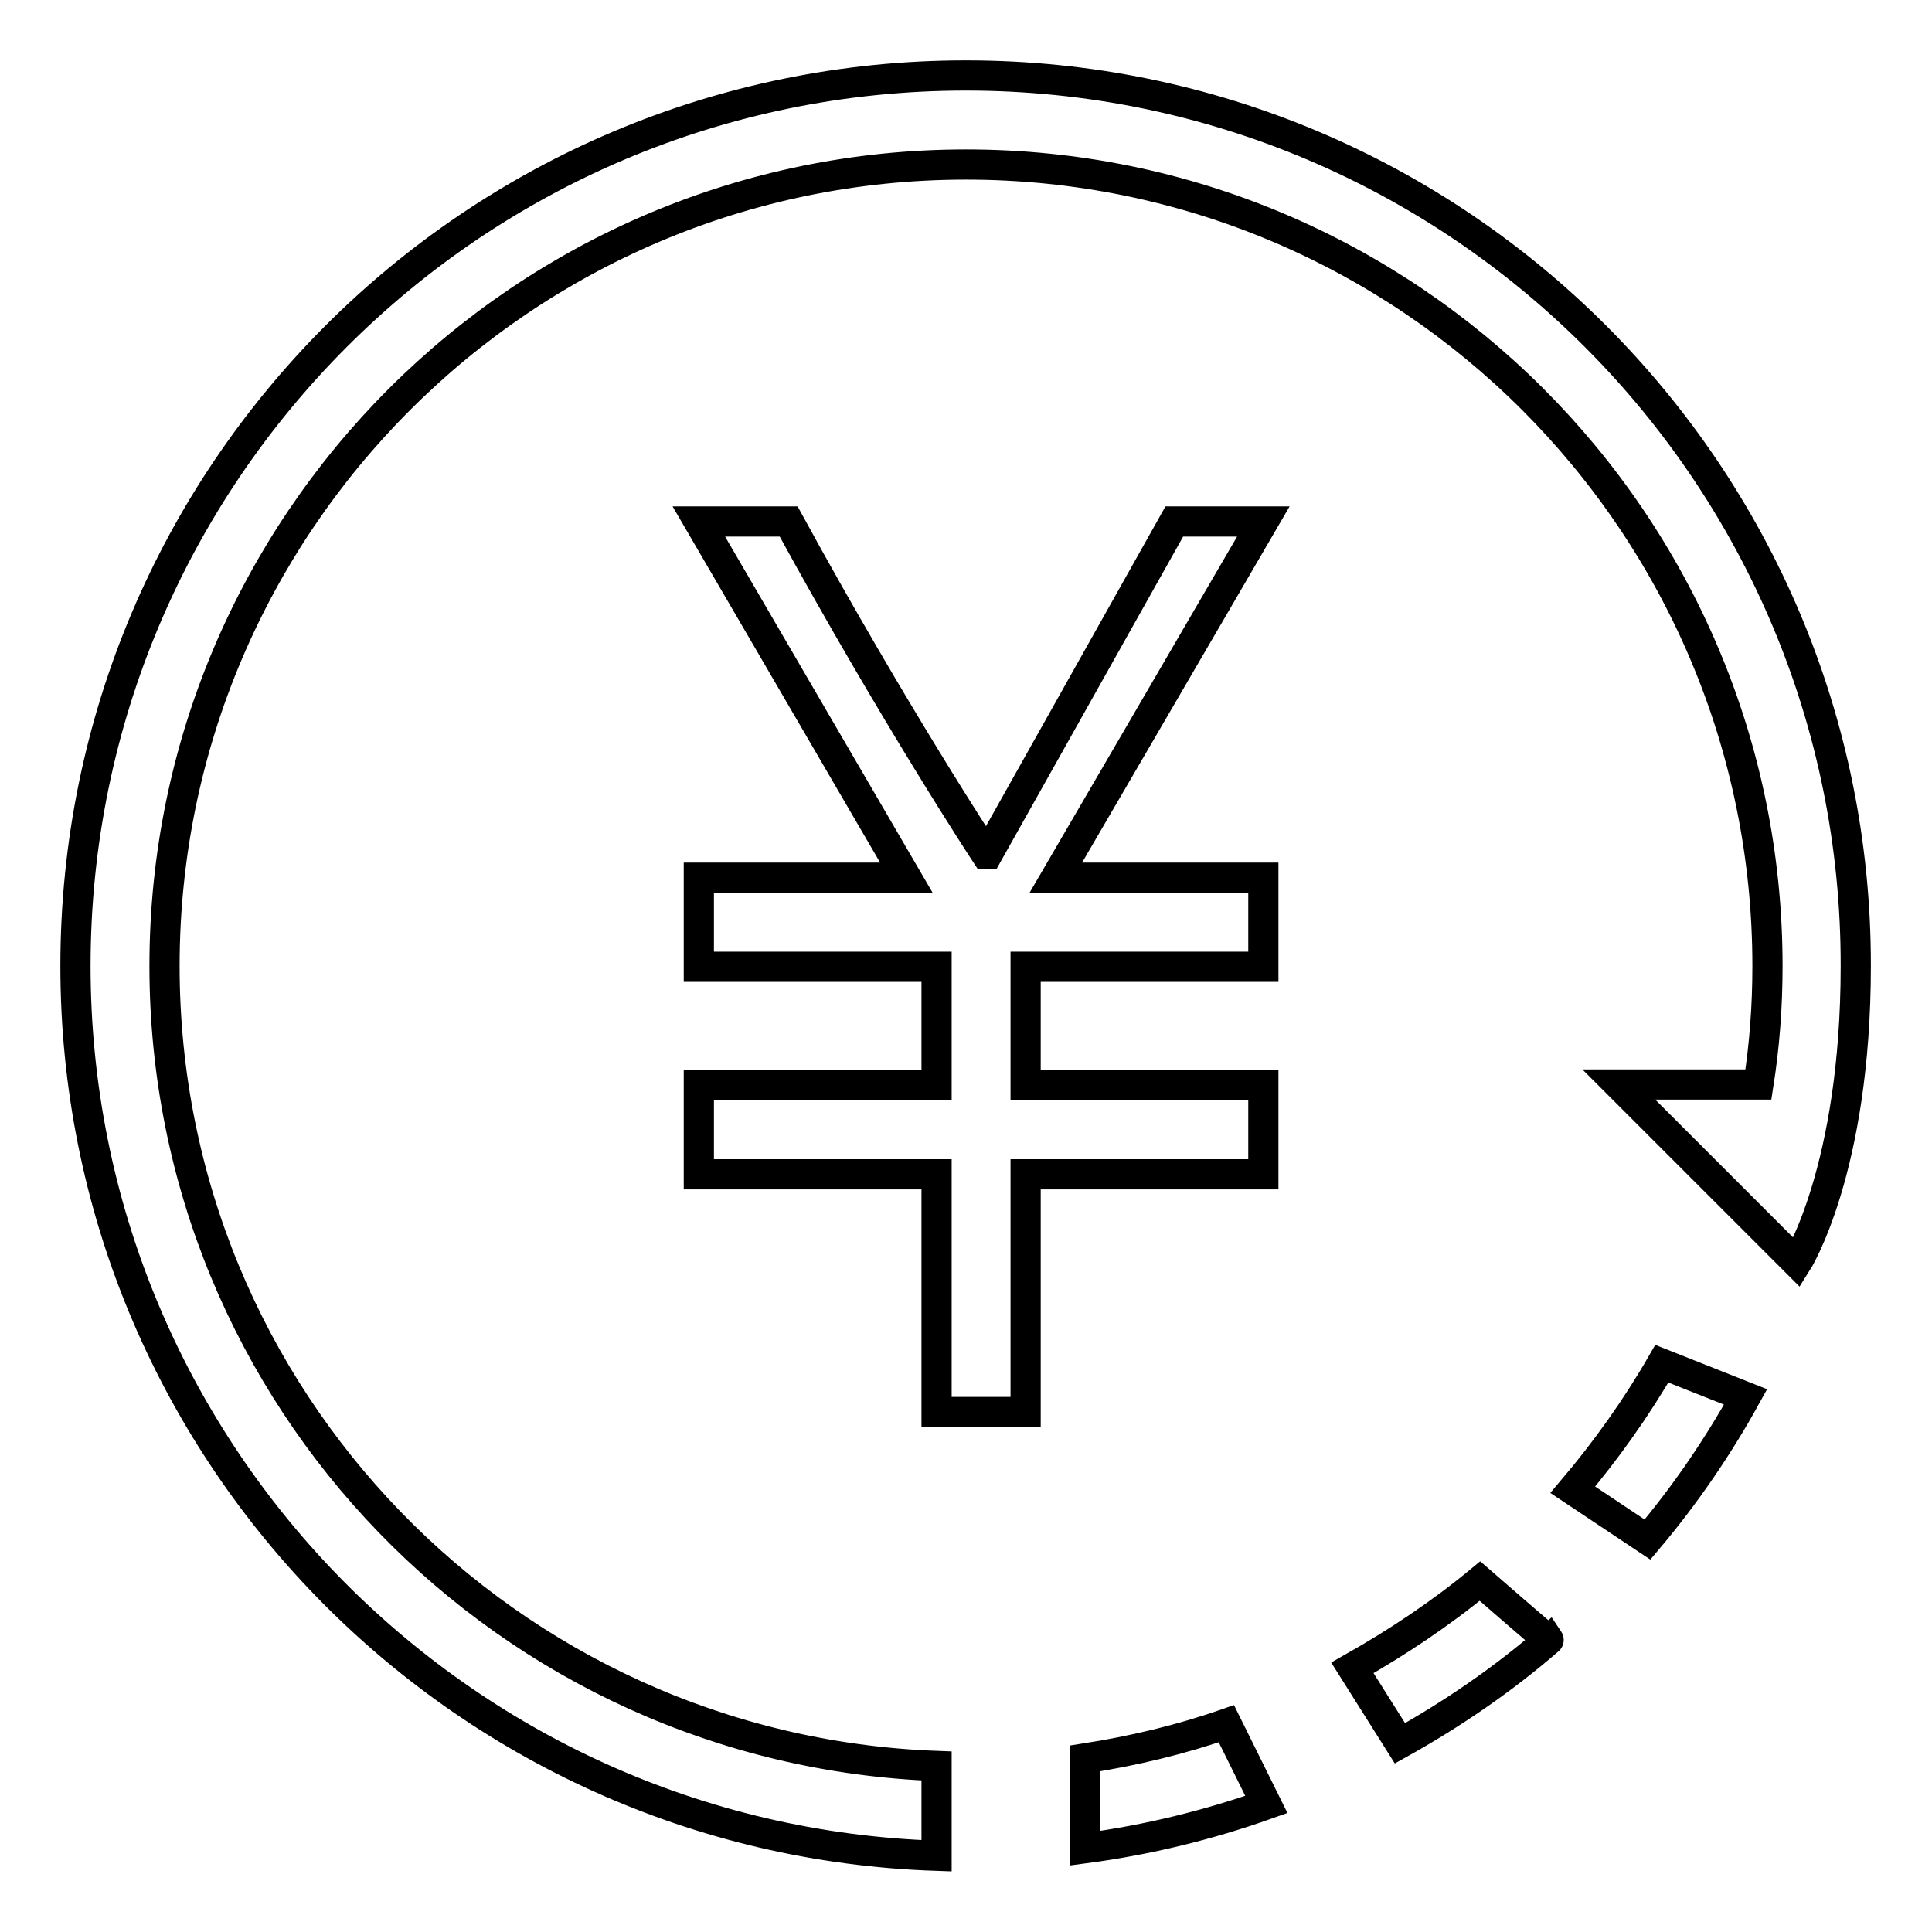
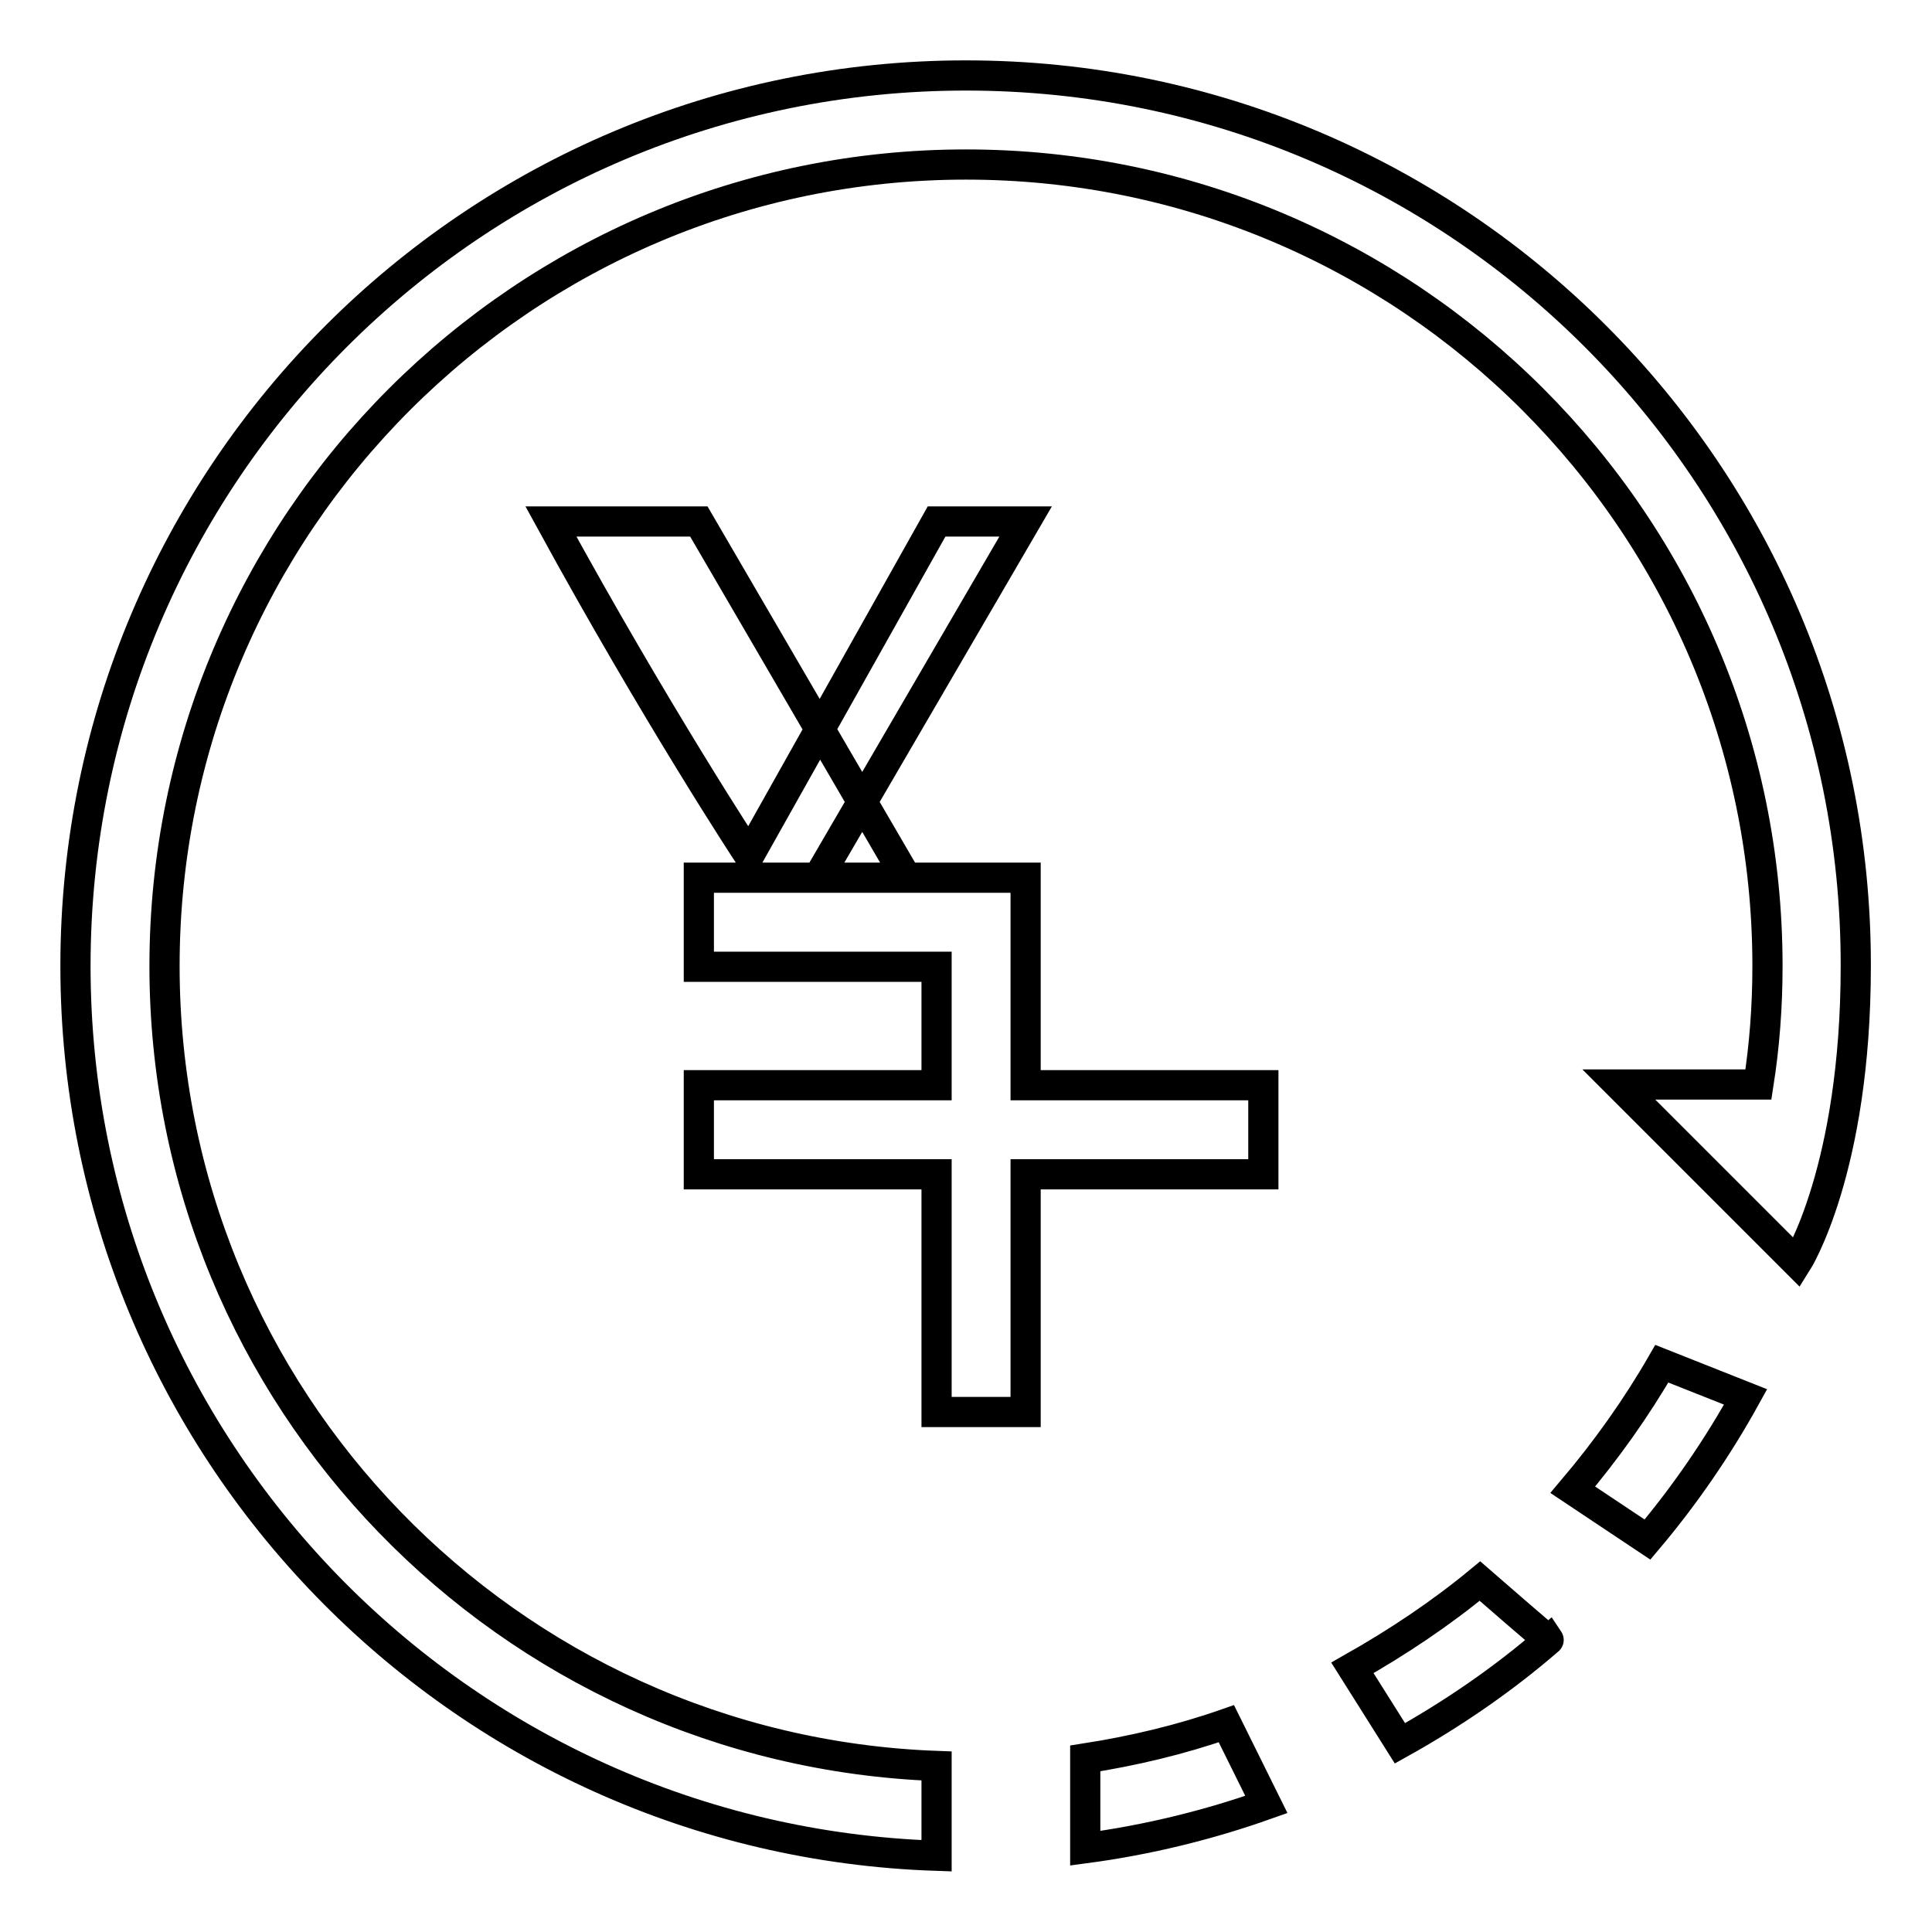
<svg xmlns="http://www.w3.org/2000/svg" version="1.1" x="0px" y="0px" viewBox="0 0 256 256" enable-background="new 0 0 256 256" xml:space="preserve">
  <g>
-     <path stroke-width="4" fill-opacity="0" stroke="#000000" d="M143.8,233v11.9c8.3-1.1,16.4-3.1,24-5.8l-5.3-10.7C156.5,230.5,150.2,232,143.8,233z M179.2,221l6.3,10 c7-3.9,13.7-8.5,19.7-13.7c0.2,0.3-9.1-7.8-9.1-7.8C190.9,213.8,185.2,217.6,179.2,221z M167.4,143.8h-31.5v-15.7h31.5v-11.8h-27.5 l27.5-47.2h-11.8l-24.7,44h-0.3c0,0-12.1-18.4-26.1-44H92.6l27.5,47.2H92.6v11.8h31.5v15.7H92.6v11.8h31.5v31.5h11.8v-31.5h31.5 V143.8z M208.4,197.4l9.9,6.6c4.9-5.8,9.3-12.2,13-18.9l-11.1-4.4C216.8,186.6,212.8,192.2,208.4,197.4z M128,10 c-65.2,0-118,52.8-118,118c0,63.8,50.7,115.8,114.1,117.9v-11.9c-56.8-2.1-102.3-48.7-102.3-106C21.8,69.4,69.4,21.8,128,21.8 c58.6,0,106.2,47.5,106.2,106.2c0,5.4-0.4,10.6-1.2,15.7h-18.5l23.6,23.6c0,0,7.8-12.3,7.8-39.3C246,62.9,193.2,10,128,10z" />
+     <path stroke-width="4" fill-opacity="0" stroke="#000000" d="M143.8,233v11.9c8.3-1.1,16.4-3.1,24-5.8l-5.3-10.7C156.5,230.5,150.2,232,143.8,233z M179.2,221l6.3,10 c7-3.9,13.7-8.5,19.7-13.7c0.2,0.3-9.1-7.8-9.1-7.8C190.9,213.8,185.2,217.6,179.2,221z M167.4,143.8h-31.5v-15.7v-11.8h-27.5 l27.5-47.2h-11.8l-24.7,44h-0.3c0,0-12.1-18.4-26.1-44H92.6l27.5,47.2H92.6v11.8h31.5v15.7H92.6v11.8h31.5v31.5h11.8v-31.5h31.5 V143.8z M208.4,197.4l9.9,6.6c4.9-5.8,9.3-12.2,13-18.9l-11.1-4.4C216.8,186.6,212.8,192.2,208.4,197.4z M128,10 c-65.2,0-118,52.8-118,118c0,63.8,50.7,115.8,114.1,117.9v-11.9c-56.8-2.1-102.3-48.7-102.3-106C21.8,69.4,69.4,21.8,128,21.8 c58.6,0,106.2,47.5,106.2,106.2c0,5.4-0.4,10.6-1.2,15.7h-18.5l23.6,23.6c0,0,7.8-12.3,7.8-39.3C246,62.9,193.2,10,128,10z" />
  </g>
</svg>